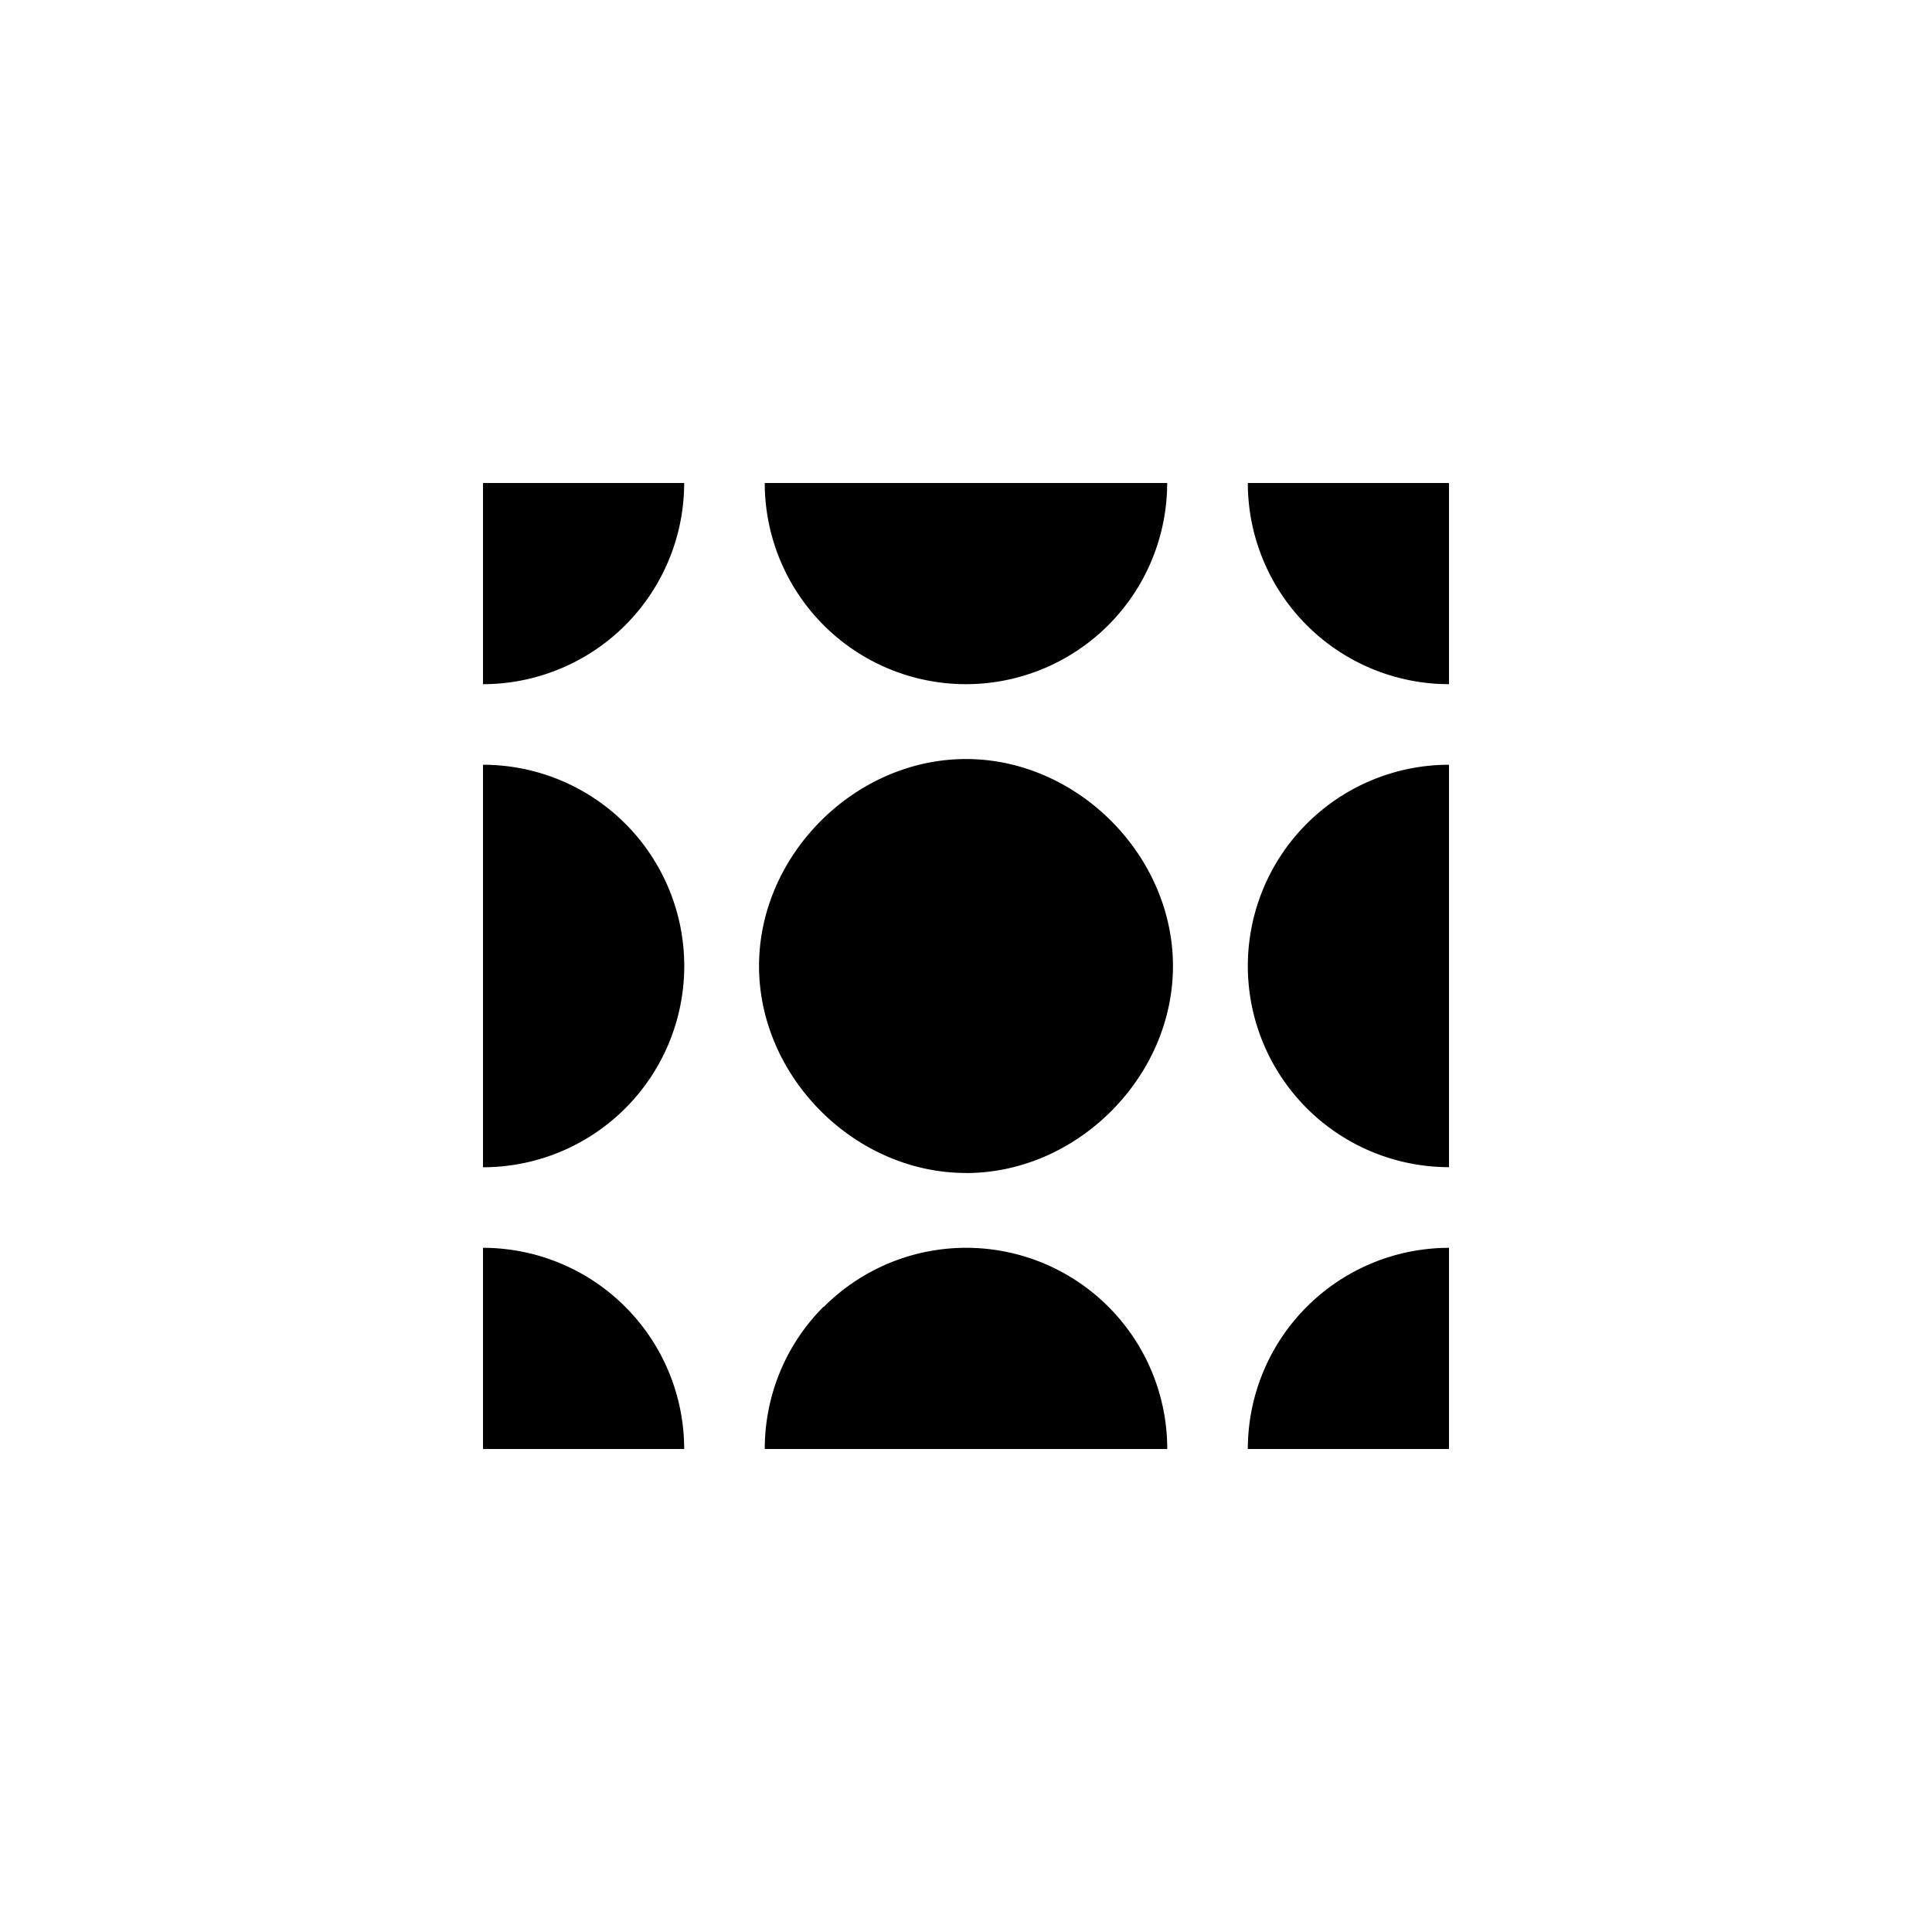
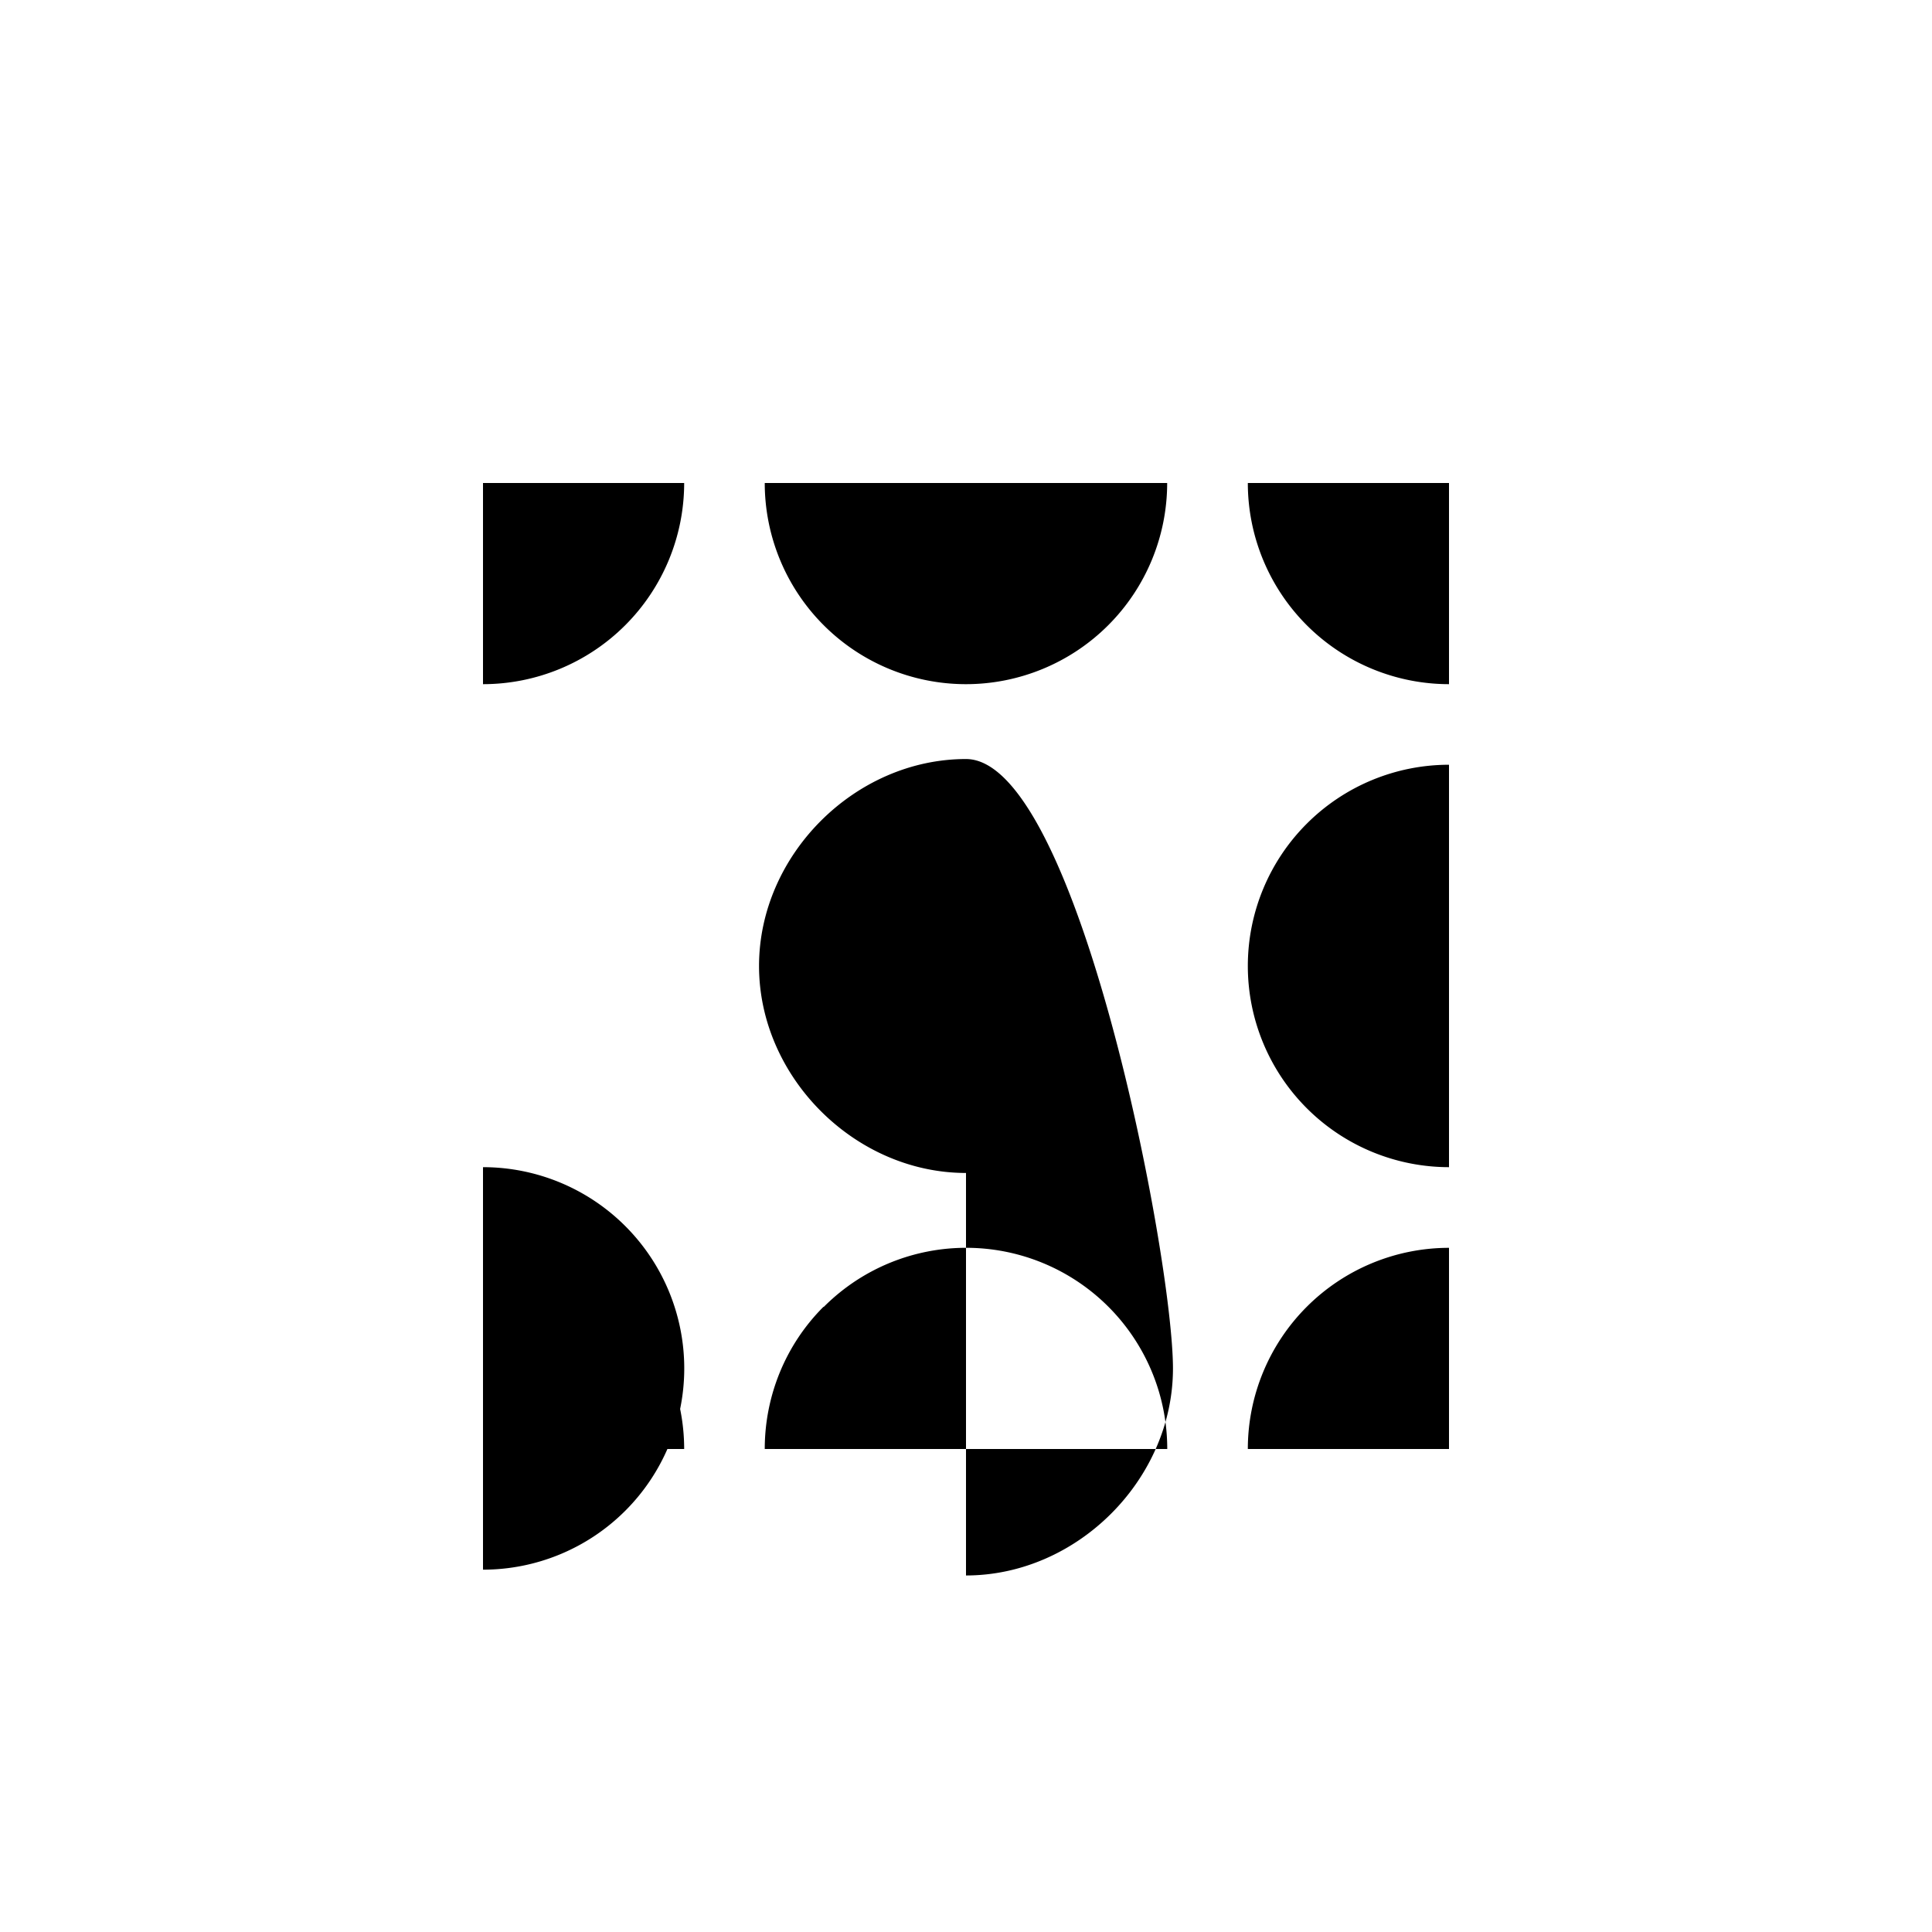
<svg xmlns="http://www.w3.org/2000/svg" width="800" height="800" viewBox="0 0 24 24">
-   <path fill="currentColor" d="M12 8.499A2.5 2.5 0 0 0 14.499 6H9.5A2.5 2.5 0 0 0 12 8.499m-6 6V9.5a2.499 2.499 0 0 1 0 5m6 .072c1.38 0 2.571-1.191 2.571-2.571S13.38 9.429 12 9.429S9.429 10.62 9.429 12S10.62 14.571 12 14.571M15.501 12A2.5 2.5 0 0 0 18 14.499V9.5a2.5 2.5 0 0 0-2.499 2.5M18 6v2.499A2.5 2.5 0 0 1 15.501 6zM6 8.499A2.5 2.5 0 0 0 8.499 6H6zm4.234 7.735A2.498 2.498 0 0 1 14.5 18h-5c0-.664.262-1.299.729-1.766zM15.501 18H18v-2.499A2.5 2.5 0 0 0 15.501 18M6 18v-2.499A2.5 2.5 0 0 1 8.499 18z" />
+   <path fill="currentColor" d="M12 8.499A2.5 2.5 0 0 0 14.499 6H9.5A2.5 2.5 0 0 0 12 8.499m-6 6a2.499 2.499 0 0 1 0 5m6 .072c1.38 0 2.571-1.191 2.571-2.571S13.38 9.429 12 9.429S9.429 10.62 9.429 12S10.62 14.571 12 14.571M15.501 12A2.5 2.5 0 0 0 18 14.499V9.5a2.5 2.5 0 0 0-2.499 2.5M18 6v2.499A2.5 2.5 0 0 1 15.501 6zM6 8.499A2.5 2.5 0 0 0 8.499 6H6zm4.234 7.735A2.498 2.498 0 0 1 14.5 18h-5c0-.664.262-1.299.729-1.766zM15.501 18H18v-2.499A2.5 2.5 0 0 0 15.501 18M6 18v-2.499A2.5 2.5 0 0 1 8.499 18z" />
</svg>